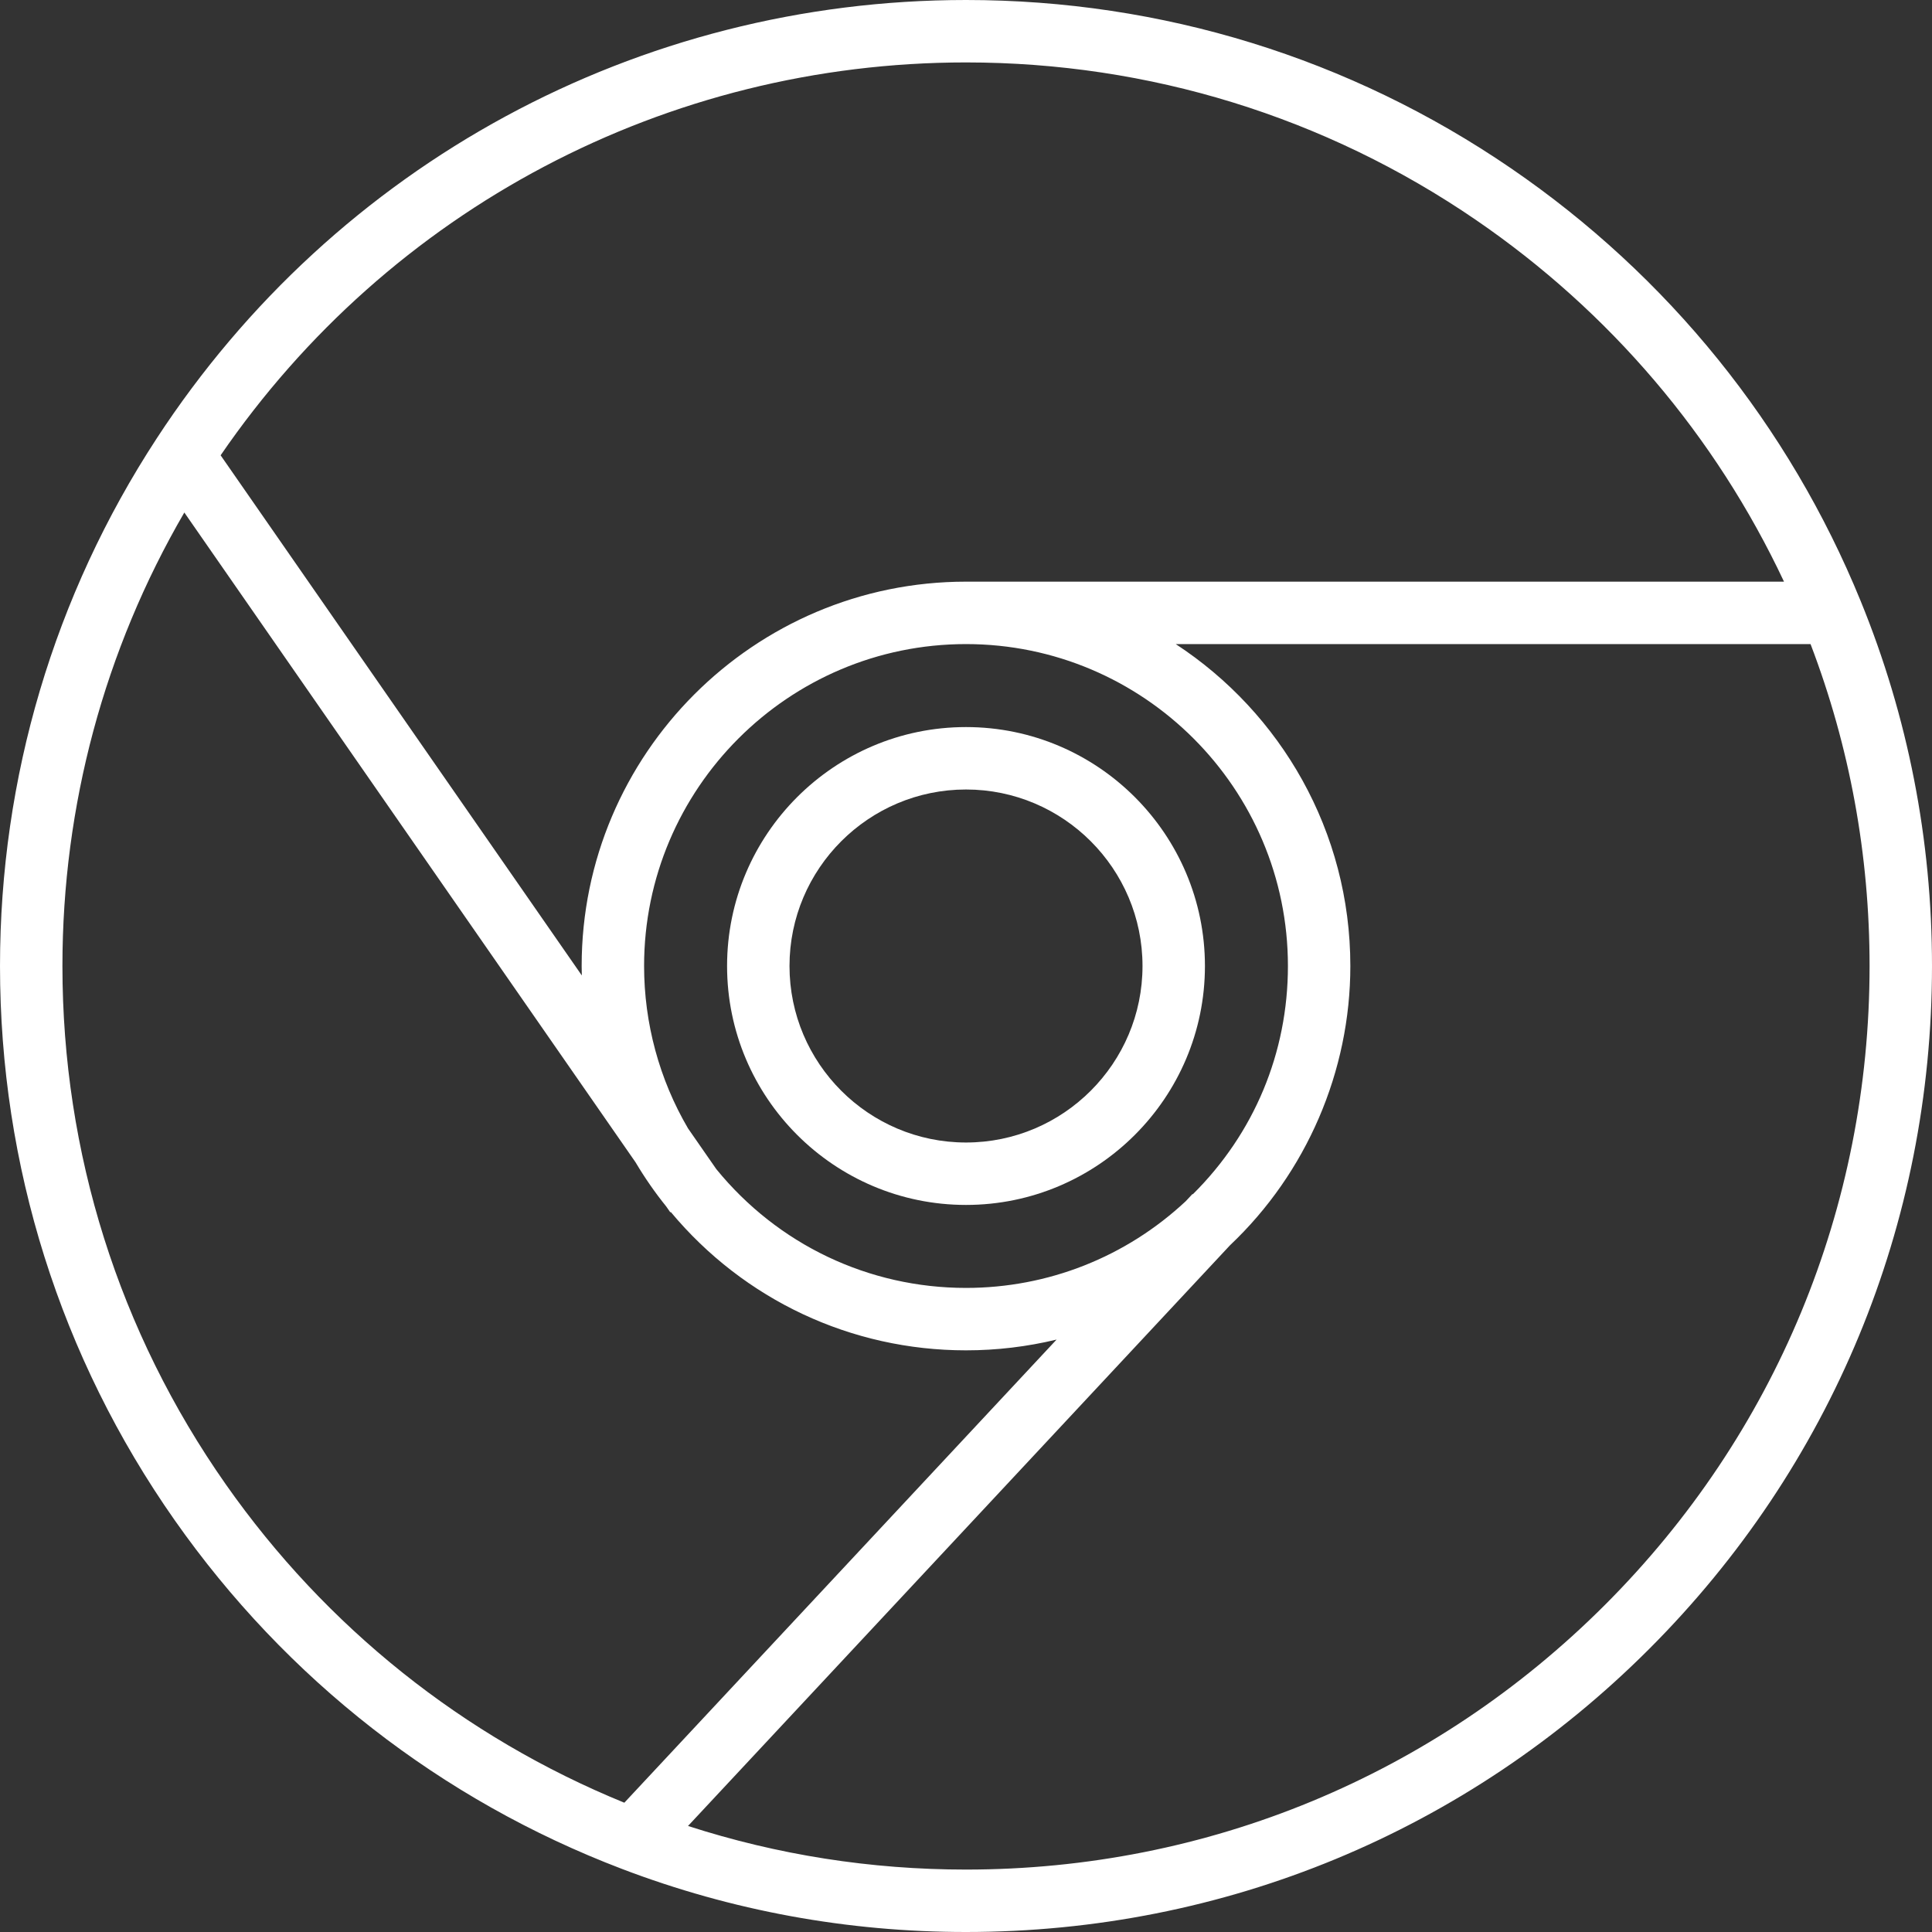
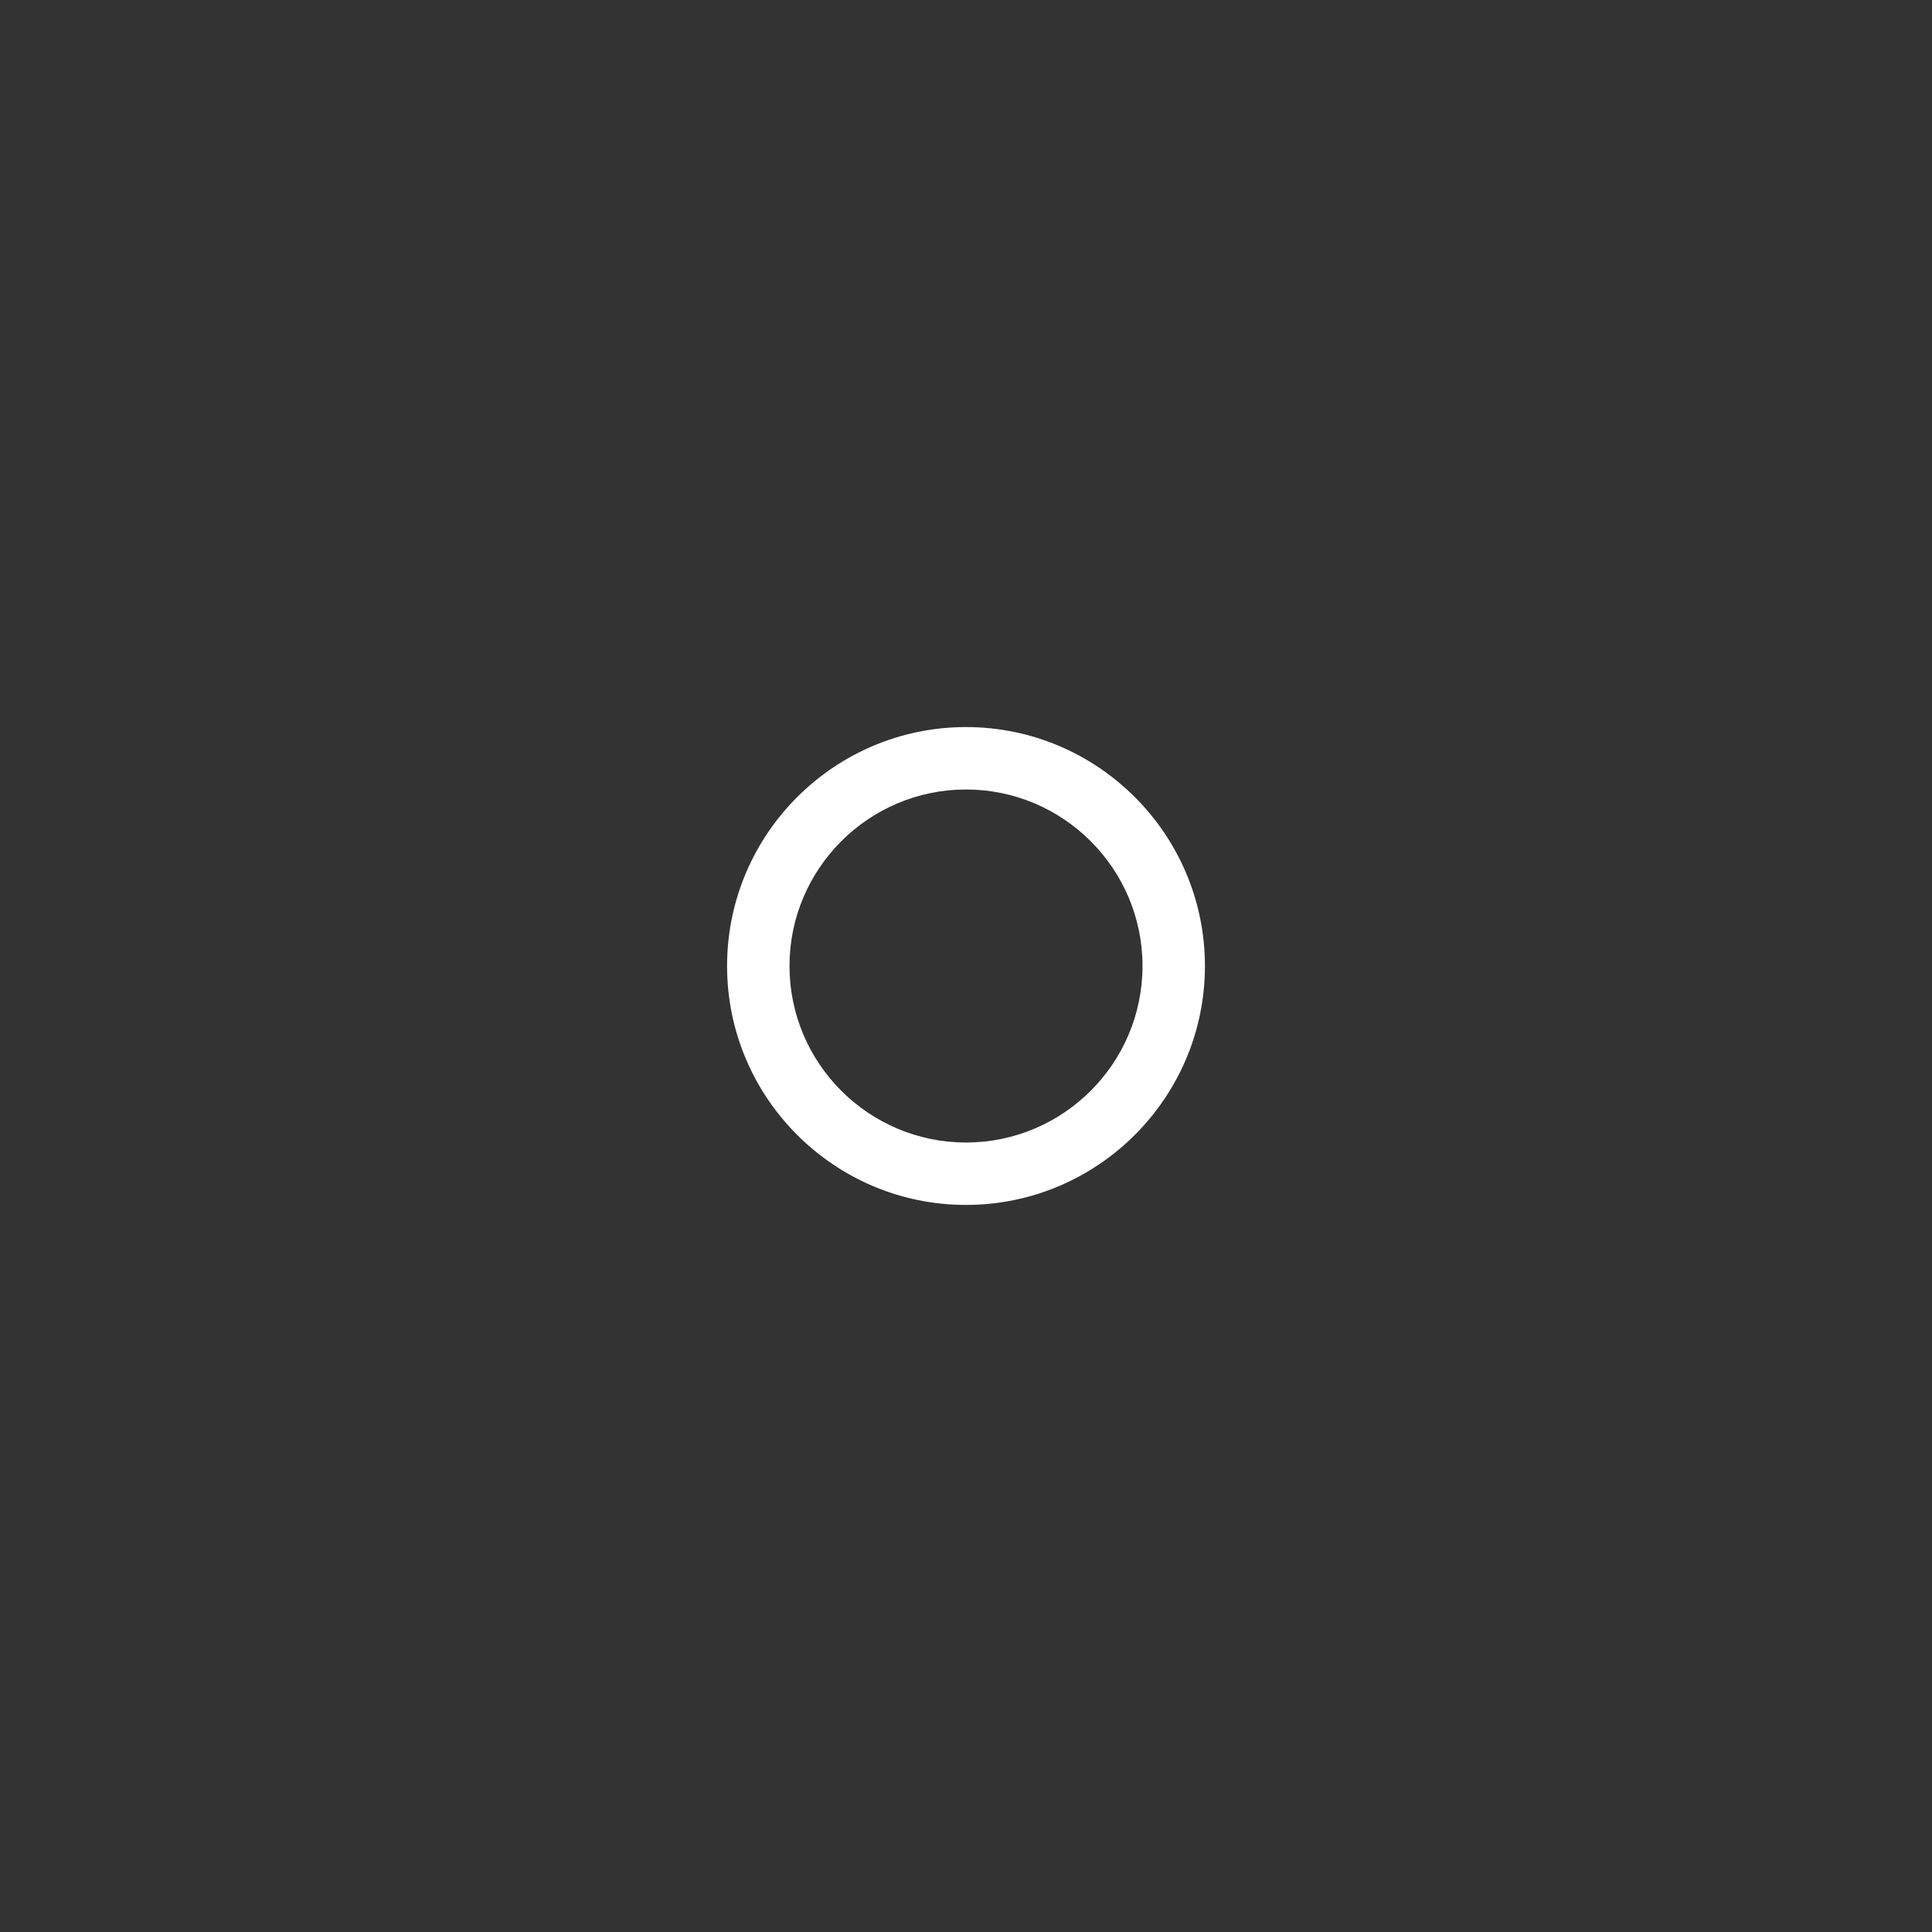
<svg xmlns="http://www.w3.org/2000/svg" version="1.1" width="512" height="512" x="0" y="0" viewBox="0 0 512 512" style="enable-background:new 0 0 512 512" xml:space="preserve">
  <rect x="0" y="0" width="512" height="512" fill="#333333" stroke="none" />
  <g>
    <g>
      <g>
-         <path d="M493.1,159.288v0.002c-18.996-46.535-51.037-86.19-92.659-114.682C357.809,15.424,307.863,0,256.001,0    C169.201,0,89.02,43.441,41.517,116.202C14.357,157.772,0.001,206.114,0.001,256c0,52.912,16.005,103.694,46.284,146.856    c29.597,42.188,70.594,74.151,118.557,92.433C193.929,506.377,224.599,512,255.999,512c68.381,0,132.669-26.629,181.021-74.98    c48.351-48.351,74.979-112.64,74.979-181.02C512.001,222.53,505.641,189.991,493.1,159.288z M256.001,16.544    c48.513,0,95.229,14.425,135.096,41.716c35.495,24.299,63.537,57.275,81.682,95.885H256.001    c-56.163,0-101.855,45.692-101.855,101.855c0,0.836,0.021,1.67,0.042,2.505L58.467,120.66    C103.241,55.369,176.657,16.544,256.001,16.544z M256.002,170.689c47.041,0,85.312,38.27,85.312,85.311    c-0.002,23-8.95,44.381-25.213,60.503l-0.085-0.079l-1.773,1.9c-15.86,14.823-36.533,22.987-58.242,22.987    c-25.773,0-49.867-11.466-66.174-31.485l-7.499-10.8c-7.611-12.994-11.637-27.864-11.637-43.026    C170.69,208.959,208.961,170.689,256.002,170.689z M59.828,393.354C31.512,352.99,16.544,305.494,16.544,256    c0-42.495,11.136-83.783,32.306-120.179l119.569,172.187c2.452,4.127,5.19,8.07,8.135,11.715l1.081,1.556l0.127-0.088    c19.431,23.316,47.853,36.663,78.237,36.663c8.173,0,16.222-0.972,24.008-2.853L165.455,477.738    C122.862,460.347,86.426,431.268,59.828,393.354z M425.322,425.321c-45.227,45.228-105.359,70.135-169.322,70.135    c-25.236,0-49.957-3.891-73.668-11.556L325.98,329.996c20.261-19.161,31.876-46.109,31.876-73.996    c0-35.671-18.435-67.112-46.275-85.311h168.232c10.382,27.188,15.644,55.86,15.644,85.311    C495.457,319.962,470.549,380.096,425.322,425.321z" fill="#ffffff" data-original="#000000" style="" />
-       </g>
+         </g>
    </g>
    <g>
      <g>
        <path d="M256.001,192.681c-34.913,0-63.318,28.405-63.318,63.319s28.405,63.319,63.318,63.319    c34.914,0,63.319-28.405,63.319-63.319S290.915,192.681,256.001,192.681z M256.001,302.775c-25.792,0-46.774-20.983-46.774-46.775    s20.982-46.775,46.774-46.775c25.792,0,46.775,20.983,46.775,46.775S281.791,302.775,256.001,302.775z" fill="#ffffff" data-original="#000000" style="" />
      </g>
    </g>
    <g>
</g>
    <g>
</g>
    <g>
</g>
    <g>
</g>
    <g>
</g>
    <g>
</g>
    <g>
</g>
    <g>
</g>
    <g>
</g>
    <g>
</g>
    <g>
</g>
    <g>
</g>
    <g>
</g>
    <g>
</g>
    <g>
</g>
  </g>
</svg>